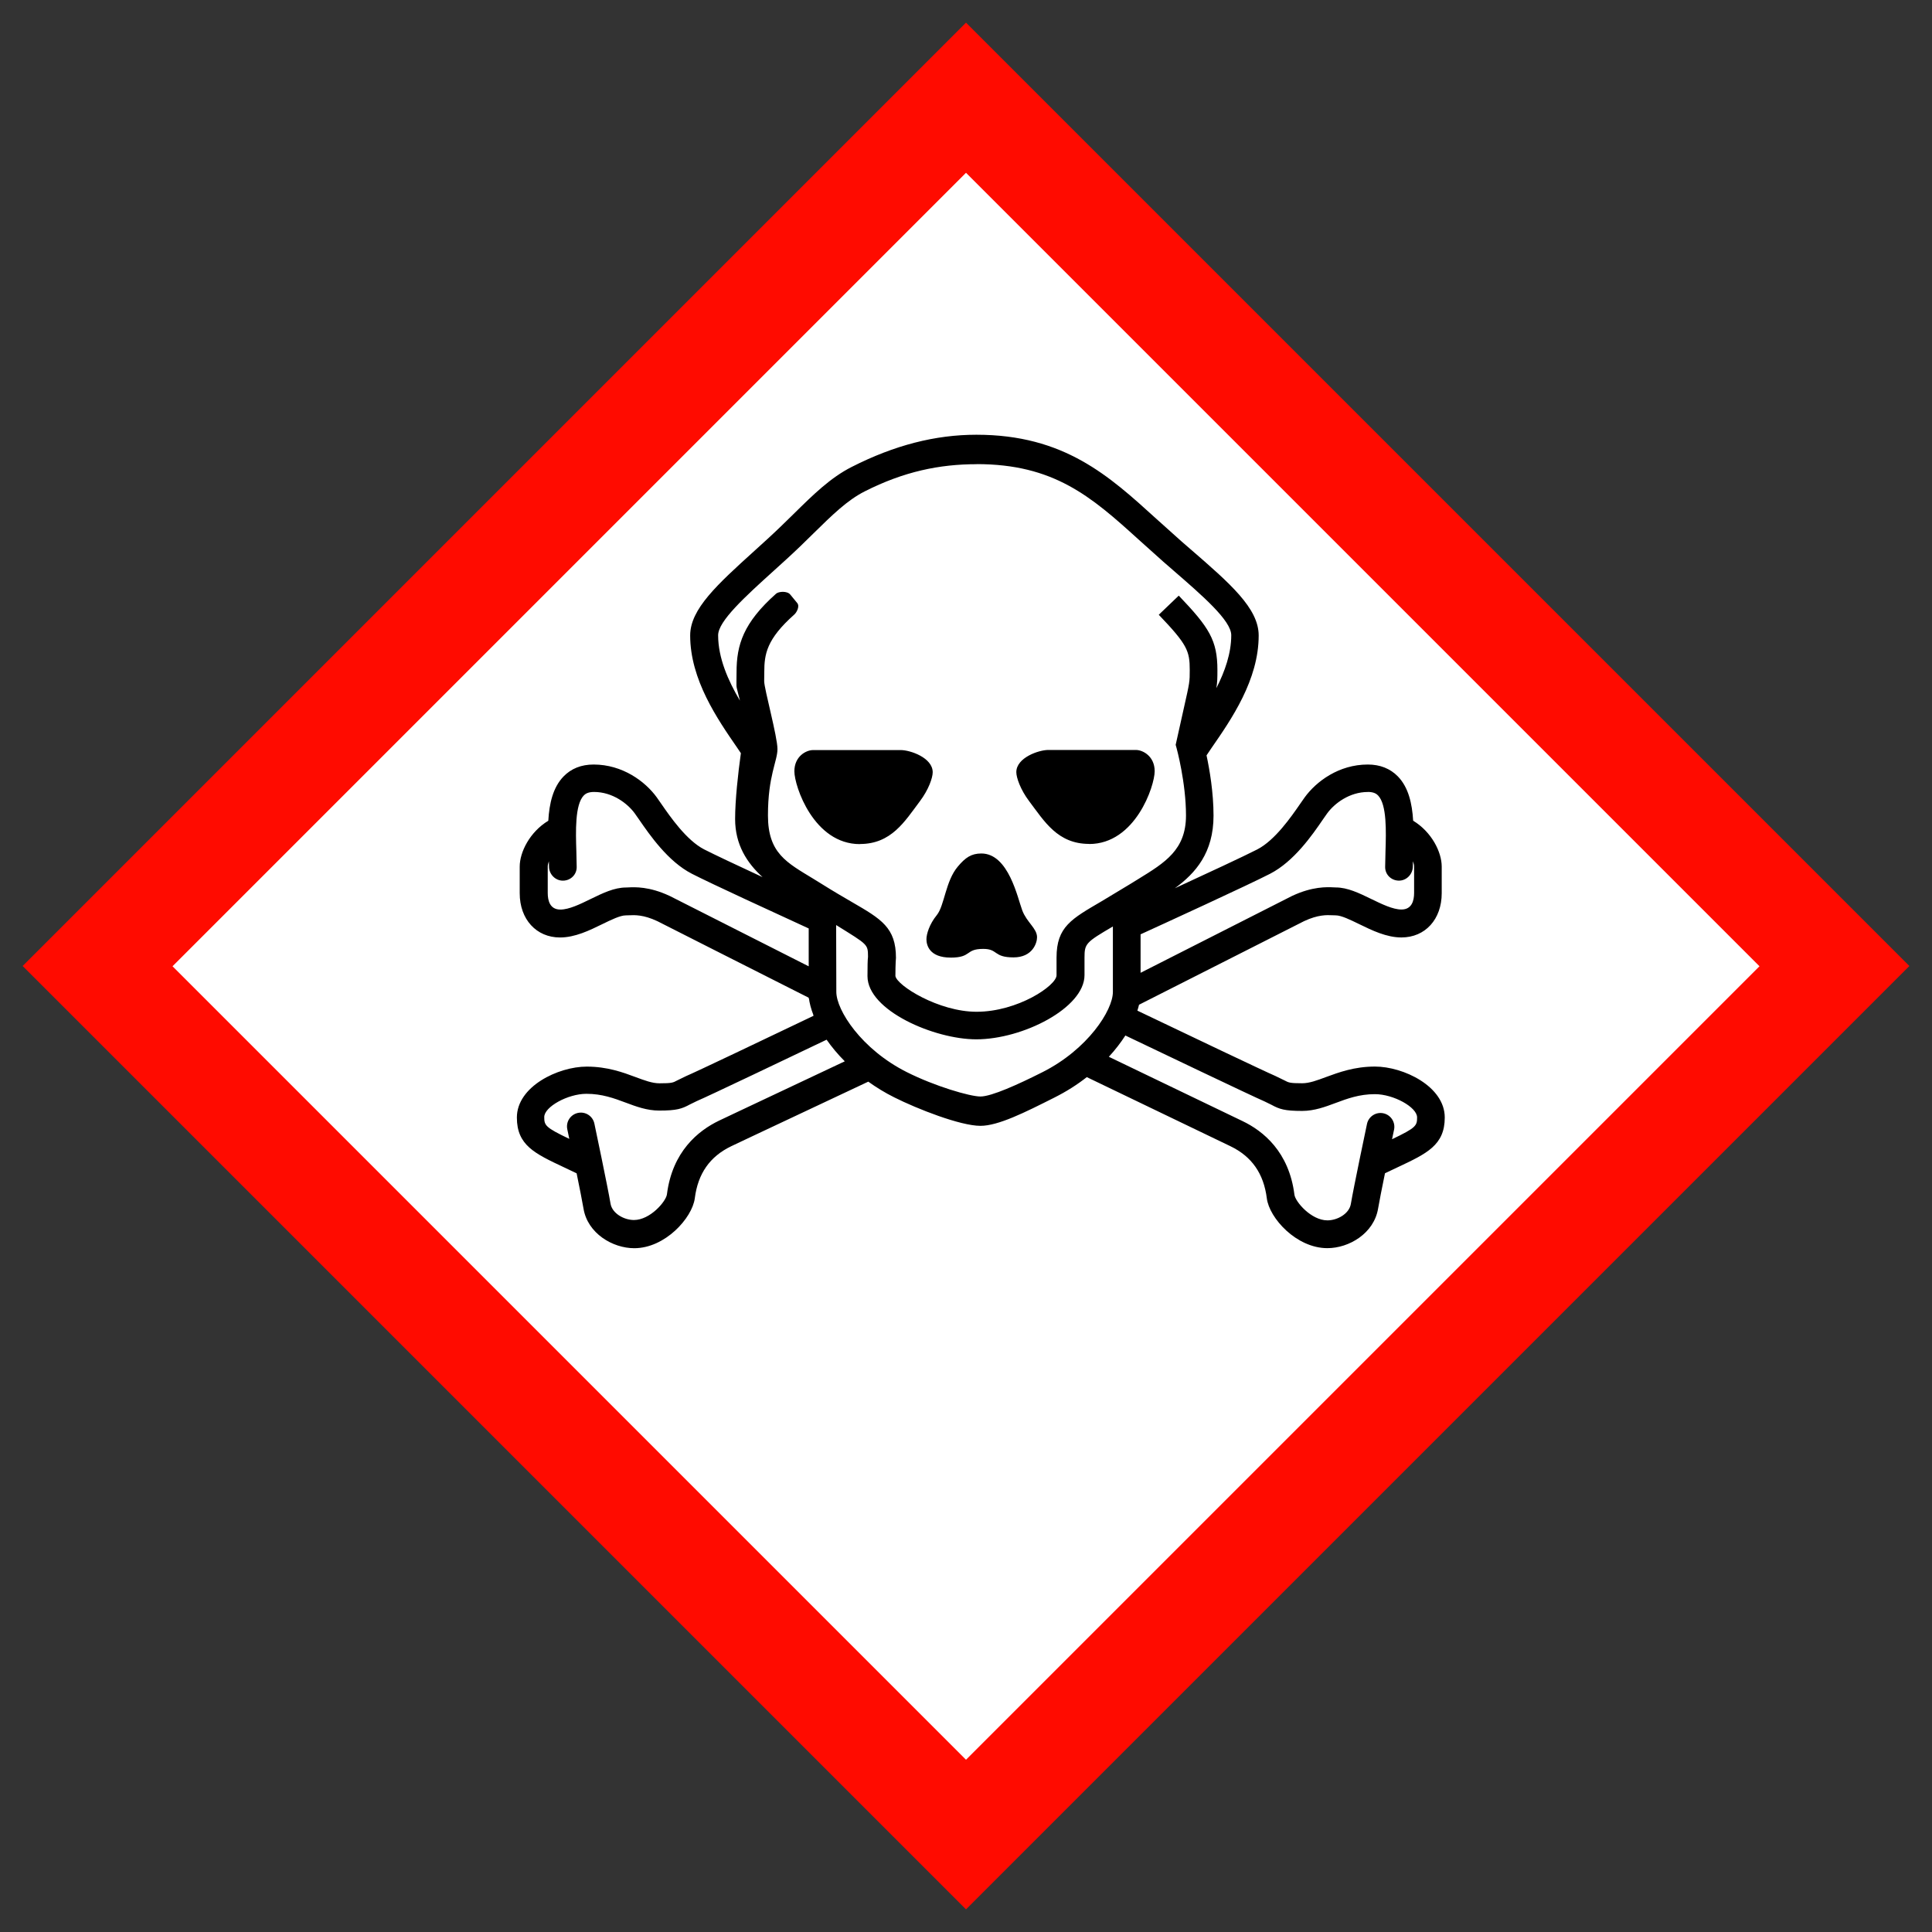
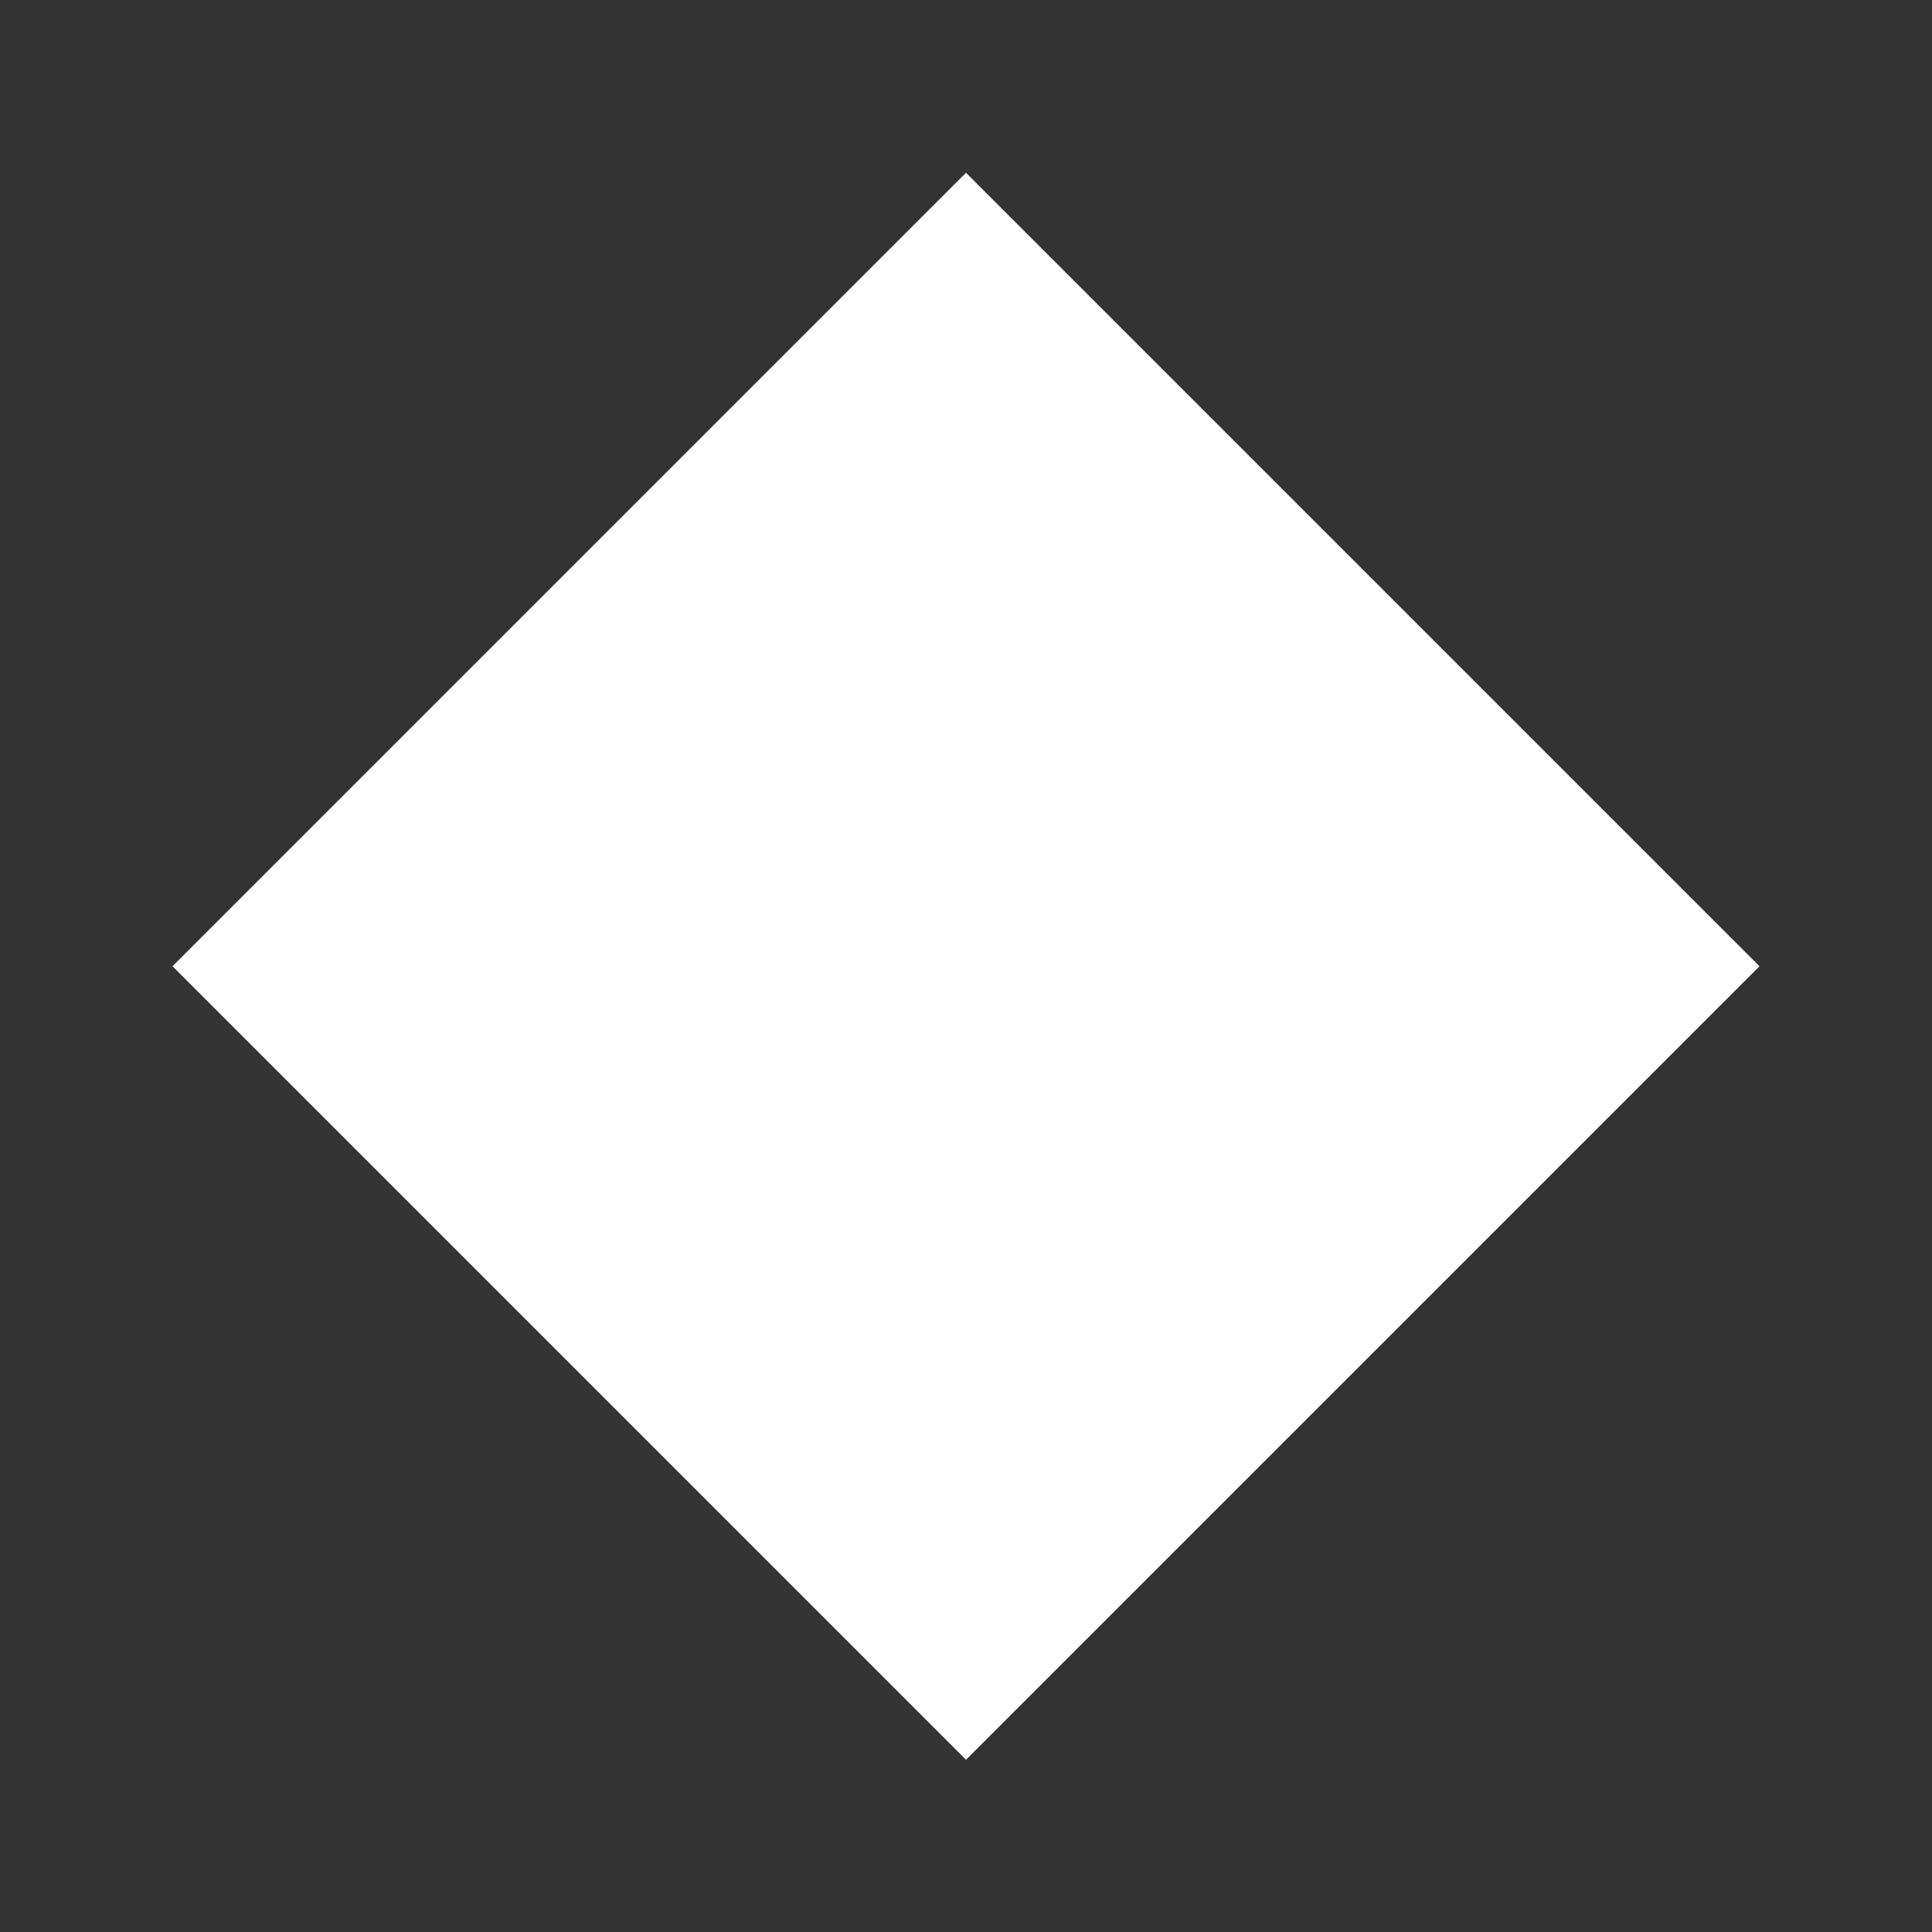
<svg xmlns="http://www.w3.org/2000/svg" clip-rule="evenodd" fill-rule="evenodd" stroke-linejoin="round" stroke-miterlimit="2" viewBox="0 0 1024 1024">
  <rect x="0" y="0" width="1024" height="1024" fill="#333333" stroke="none" />
  <g fill-rule="nonzero" transform="matrix(1.41 0 0 1.41 1.583 1.722)">
-     <path d="m362 716.514 354.612-354.613-354.612-354.612-354.612 354.612z" fill="#ff0b00" />
    <path d="m362 660.268-298.268-298.268 298.268-298.268 298.268 298.268z" fill="#fff" />
-     <path d="m356.188 358.749c8.107 0 5.369-3.28 12.294-3.28 5.644 0 3.733 3.192 11.387 3.192 7.102 0 8.835-5.369 8.835-7.555 0-3.369-3.822-5.536-5.555-10.107-1.734-4.551-5.103-21.395-15.387-21.395-3.782 0-6.008 1.547-8.835 4.915-4.64 5.467-5.014 14.648-7.881 18.214-2.827 3.457-3.92 7.171-3.92 9.111 0 2.098 1.005 6.896 9.112 6.896m-79.345 57.634-7.782 3.684c-7.791 3.753-17.514 11.594-19.533 27.679-.335 2.64-6.294 9.644-12.402 9.644-3.752 0-8.195-2.482-8.806-6.176-1.064-6.344-5.861-29.108-6.068-30.073-.591-2.808-3.349-4.61-6.166-4.009-2.817.6-4.61 3.349-4.009 6.166.001.059.749 3.595.749 3.595-9.043-4.314-9.417-5.092-9.417-8.205 0-3.842 8.865-8.737 15.859-8.737 5.88 0 10.382 1.684 14.746 3.309 3.94 1.478 8.008 2.995 12.608 2.995 6.62 0 8.511-.67 11.555-2.315l2.561-1.251c4.009-1.684 35.106-16.529 48.808-23.079 1.911 2.738 4.196 5.486 6.836 8.126m-3.25-51.222c12.106 7.516 11.919 7.181 11.978 11.919-.148 1.281-.197 3.389-.197 7.299 0 12.904 25.118 23.74 40.898 23.74 17.504 0 40.682-11.821 40.682-24.124v-6.639c0-5.24.552-5.723 10.668-11.663v24.616c0 6.886-9.436 21.582-26.487 30.162l-.552.276c-8.255 4.147-18.519 8.865-22.754 8.865-3.911 0-17.15-3.861-27.68-9.17-17.061-8.57-26.487-23.277-26.487-30.162zm-106.384-40.287c-.02.001-.039.029-.069.039.02-.001.039-.03.069-.039m306.247-9.752c2.295 0 3.29.748 3.842 1.32 3.349 3.457 3.024 13.573 2.797 20.961l-.128 5.861c-.059 2.876 2.217 5.132 5.083 5.201 2.866.059 5.25-2.325 5.319-5.201l.049-2.098c.296.798.434 1.478.434 1.921v10.008c0 2.837-.828 6.225-4.748 6.225-3.221 0-7.348-2.009-11.328-3.94-4.59-2.236-8.964-4.354-13.367-4.354l-.748-.029c-2.591-.128-7.989-.375-15.594 3.181l-.147.069-56.886 28.862v-14.461c8.412-3.841 40.682-18.636 48.661-22.754 8.993-4.63 15.859-14.529 19.897-20.449l1.567-2.236c2.708-3.724 8.343-8.068 15.327-8.068zm-262.413 39.106-.079-.03c-7.604-3.566-13.002-3.31-15.593-3.182l-.748.03c-4.433 0-8.777 2.118-13.367 4.354-3.941 1.94-8.097 3.94-11.328 3.94-3.931 0-4.748-3.379-4.748-6.226v-10.007c0-.444.138-1.123.433-1.921l.05 2.088c.059 2.876 2.442 5.26 5.319 5.201 2.866-.059 5.151-2.325 5.082-5.201l-.128-5.861c-.236-7.388-.551-17.504 2.788-20.962.552-.561 1.547-1.319 3.842-1.319 6.984 0 12.628 4.344 15.337 8.067l1.566 2.236c4.078 5.91 10.934 15.859 19.898 20.449 6.974 3.596 31.816 15.002 43.912 20.558v14.234zm115.348-162.334c28.92 0 42.967 12.067 60.776 28.251l9.437 8.461 3.516 3.054c11.309 9.801 21.996 19.06 21.996 24.547 0 6.797-2.374 13.574-5.595 19.897.374-2.314.394-3.841.394-6.786 0-11.2-3.093-16.027-14.529-27.985l-7.516 7.191c10.717 11.199 11.643 13.583 11.643 20.784 0 4.482 0 4.482-2.275 14.578l-3.014 13.535.344 1.231c.04.128 3.537 12.983 3.537 25.315 0 12.904-7.881 17.711-17.83 23.838l-3.132 1.931-10.727 6.462c-11.328 6.649-16.972 9.584-16.972 21.198v6.639c0 3.851-14.559 13.721-30.073 13.721-14.244 0-29.925-9.85-30.497-13.436 0-4.757.207-6.816.207-6.816 0-11.387-5.516-14.588-16.519-20.971-3.063-1.774-6.866-3.99-11.348-6.797l-3.132-1.931c-9.988-6.107-17.12-9.574-17.12-23.838 0-15.002 3.576-20.36 3.576-24.99s-4.994-22.656-4.994-25.483c0-.364.039-3.408.039-3.408 0-6.748.857-12.382 11.289-21.651.847-.749 2.137-3.044 1.103-4.315-1.034-1.27-1.448-1.802-2.65-3.221-.601-.709-1.694-.985-2.748-.995-1.054 0-2.079.276-2.542.69-12.342 10.963-14.874 19.267-14.874 29.492 0 0-.039 3.044-.039 3.497 0 2.778-.118 1.379 1.31 7.22-4.452-7.545-8.195-16.036-8.195-24.576 0-5.31 10.175-14.53 20.951-24.282l4.709-4.275c3.723-3.398 6.994-6.57 10.087-9.643 7.131-7.004 12.756-12.53 19.306-15.859 14.766-7.486 28.172-10.245 42.179-10.245m-61.367 207.35c-18.046 8.629-44.425 21.208-47.843 22.636l-3.468 1.685c-1.507.817-1.97 1.054-6.609 1.054-2.709 0-5.605-1.084-8.964-2.335-4.738-1.773-10.629-3.94-18.391-3.94-10.697 0-26.241 7.457-26.241 19.139 0 10.402 6.669 13.525 17.711 18.716l4.748 2.256c1.113 5.457 2.177 10.786 2.59 13.278 1.547 9.299 10.934 14.874 19.071 14.874 11.623 0 21.769-11.377 22.754-18.716 1.172-9.328 5.654-15.751 13.712-19.622l7.673-3.634 43.834-20.637c3.004 2.157 6.265 4.167 9.772 5.91 8.579 4.315 24.822 10.698 32.388 10.698 6.717 0 16.745-5.063 27.679-10.56 4.689-2.354 8.708-4.925 12.303-7.752l53.96 25.956c8.058 3.881 12.54 10.293 13.712 19.621.926 7.378 11.101 18.716 22.754 18.716 8.156 0 17.514-5.555 19.07-14.874.414-2.492 1.478-7.821 2.591-13.278l-.463.217.463-.217 4.758-2.256c11.042-5.191 17.711-8.323 17.711-18.716 0-11.682-15.534-19.139-26.242-19.139-7.762 0-13.652 2.207-18.39 3.94-3.349 1.251-6.245 2.335-8.964 2.335-4.639 0-5.102-.246-6.61-1.054l-3.467-1.684c-3.654-1.537-34.023-16.017-51.872-24.557.246-.749.453-1.488.621-2.217 12.224-6.186 61.86-31.334 62.057-31.432 5.26-2.453 8.511-2.305 10.668-2.207l1.241.04c2.029 0 5.477 1.674 8.806 3.3 4.807 2.344 10.264 5.004 15.859 5.004 8.964 0 15.15-6.837 15.15-16.628v-10.008c0-5.437-3.753-13.012-10.737-17.248-.384-6.461-1.743-12.519-5.733-16.637-2.886-2.955-6.688-4.482-11.308-4.482-10.934 0-19.395 6.383-23.739 12.353l-1.714 2.452c-3.3 4.778-9.427 13.673-16.096 17.1-4.797 2.473-18.922 9.043-30.979 14.599 7.831-5.714 14.529-13.387 14.529-27.286 0-8.688-1.487-17.336-2.63-22.656l1.872-2.777c7.496-10.826 17.73-25.611 17.73-42.288 0-10.234-10.736-19.533-25.591-32.407l-3.497-3.034-9.259-8.304c-17.928-16.293-34.772-31.718-67.751-31.718-15.484 0-30.831 3.94-46.877 12.096-7.989 4.048-14.431 10.382-21.868 17.711-3.064 3.004-6.226 6.117-9.811 9.387l-4.679 4.256c-14.145 12.805-24.37 22.064-24.37 31.993 0 16.638 10.264 31.462 17.731 42.288l1.33 1.97c-1.064 7.614-2.167 17.672-2.167 24.724 0 9.703 4.472 16.539 10.313 21.868-9.348-4.344-18.302-8.55-21.947-10.422-6.668-3.427-12.795-12.322-16.095-17.1l-1.714-2.452c-4.344-6.009-12.904-12.353-23.739-12.353-4.62 0-8.432 1.507-11.309 4.482-3.989 4.118-5.358 10.176-5.732 16.647.019-.001.039-.019.069-.039-.02.001-.04.02-.069.039-6.984 4.236-10.747 11.811-10.747 17.248v10.008c0 9.791 6.235 16.627 15.16 16.627 5.624 0 11.071-2.659 15.859-5.003 3.329-1.626 6.767-3.3 8.806-3.3l1.241-.04c2.157-.098 5.408-.256 10.668 2.207.187.088 39.598 20.075 56.866 28.763m118.992 14.184c10.609 5.073 48.06 22.971 52.404 24.823l2.561 1.251c3.034 1.645 4.925 2.315 11.554 2.315 4.591 0 8.669-1.527 12.609-2.995 4.354-1.625 8.865-3.309 14.746-3.309 6.993 0 15.859 4.895 15.859 8.737 0 3.113-.375 3.891-9.417 8.205.453-2.147.739-3.536.758-3.585.591-2.808-1.201-5.566-4.019-6.167-2.807-.591-5.565 1.202-6.156 4.009-.207.966-5.004 23.74-6.068 30.074-.62 3.693-5.053 6.166-8.806 6.166-6.107 0-12.067-7.004-12.402-9.644-2.019-16.115-11.731-23.956-19.523-27.679l-50.237-24.163c2.414-2.62 4.482-5.319 6.196-7.979m-13.593-72.006c17.336 0 24.625-21.769 24.625-27.374s-4.432-7.979-7.043-7.979h-32.978c-3.517 0-11.988 2.867-11.988 8.344 0 2.049 1.536 6.56 4.846 10.934 5.713 7.565 10.668 16.036 22.528 16.036m-86.181.039c11.821 0 16.844-8.471 22.528-16.036 3.31-4.383 4.846-8.865 4.846-10.934 0-5.477-8.471-8.343-11.988-8.343h-32.979c-2.61 0-7.033 2.344-7.033 7.979 0 5.604 7.299 27.374 24.626 27.374m-8.964 21.434h-7.722c3.703 1.704 6.511 2.955 7.722 3.536zm-10.244 36.151c.246 2.108.847 4.393 1.783 6.777z" />
  </g>
</svg>